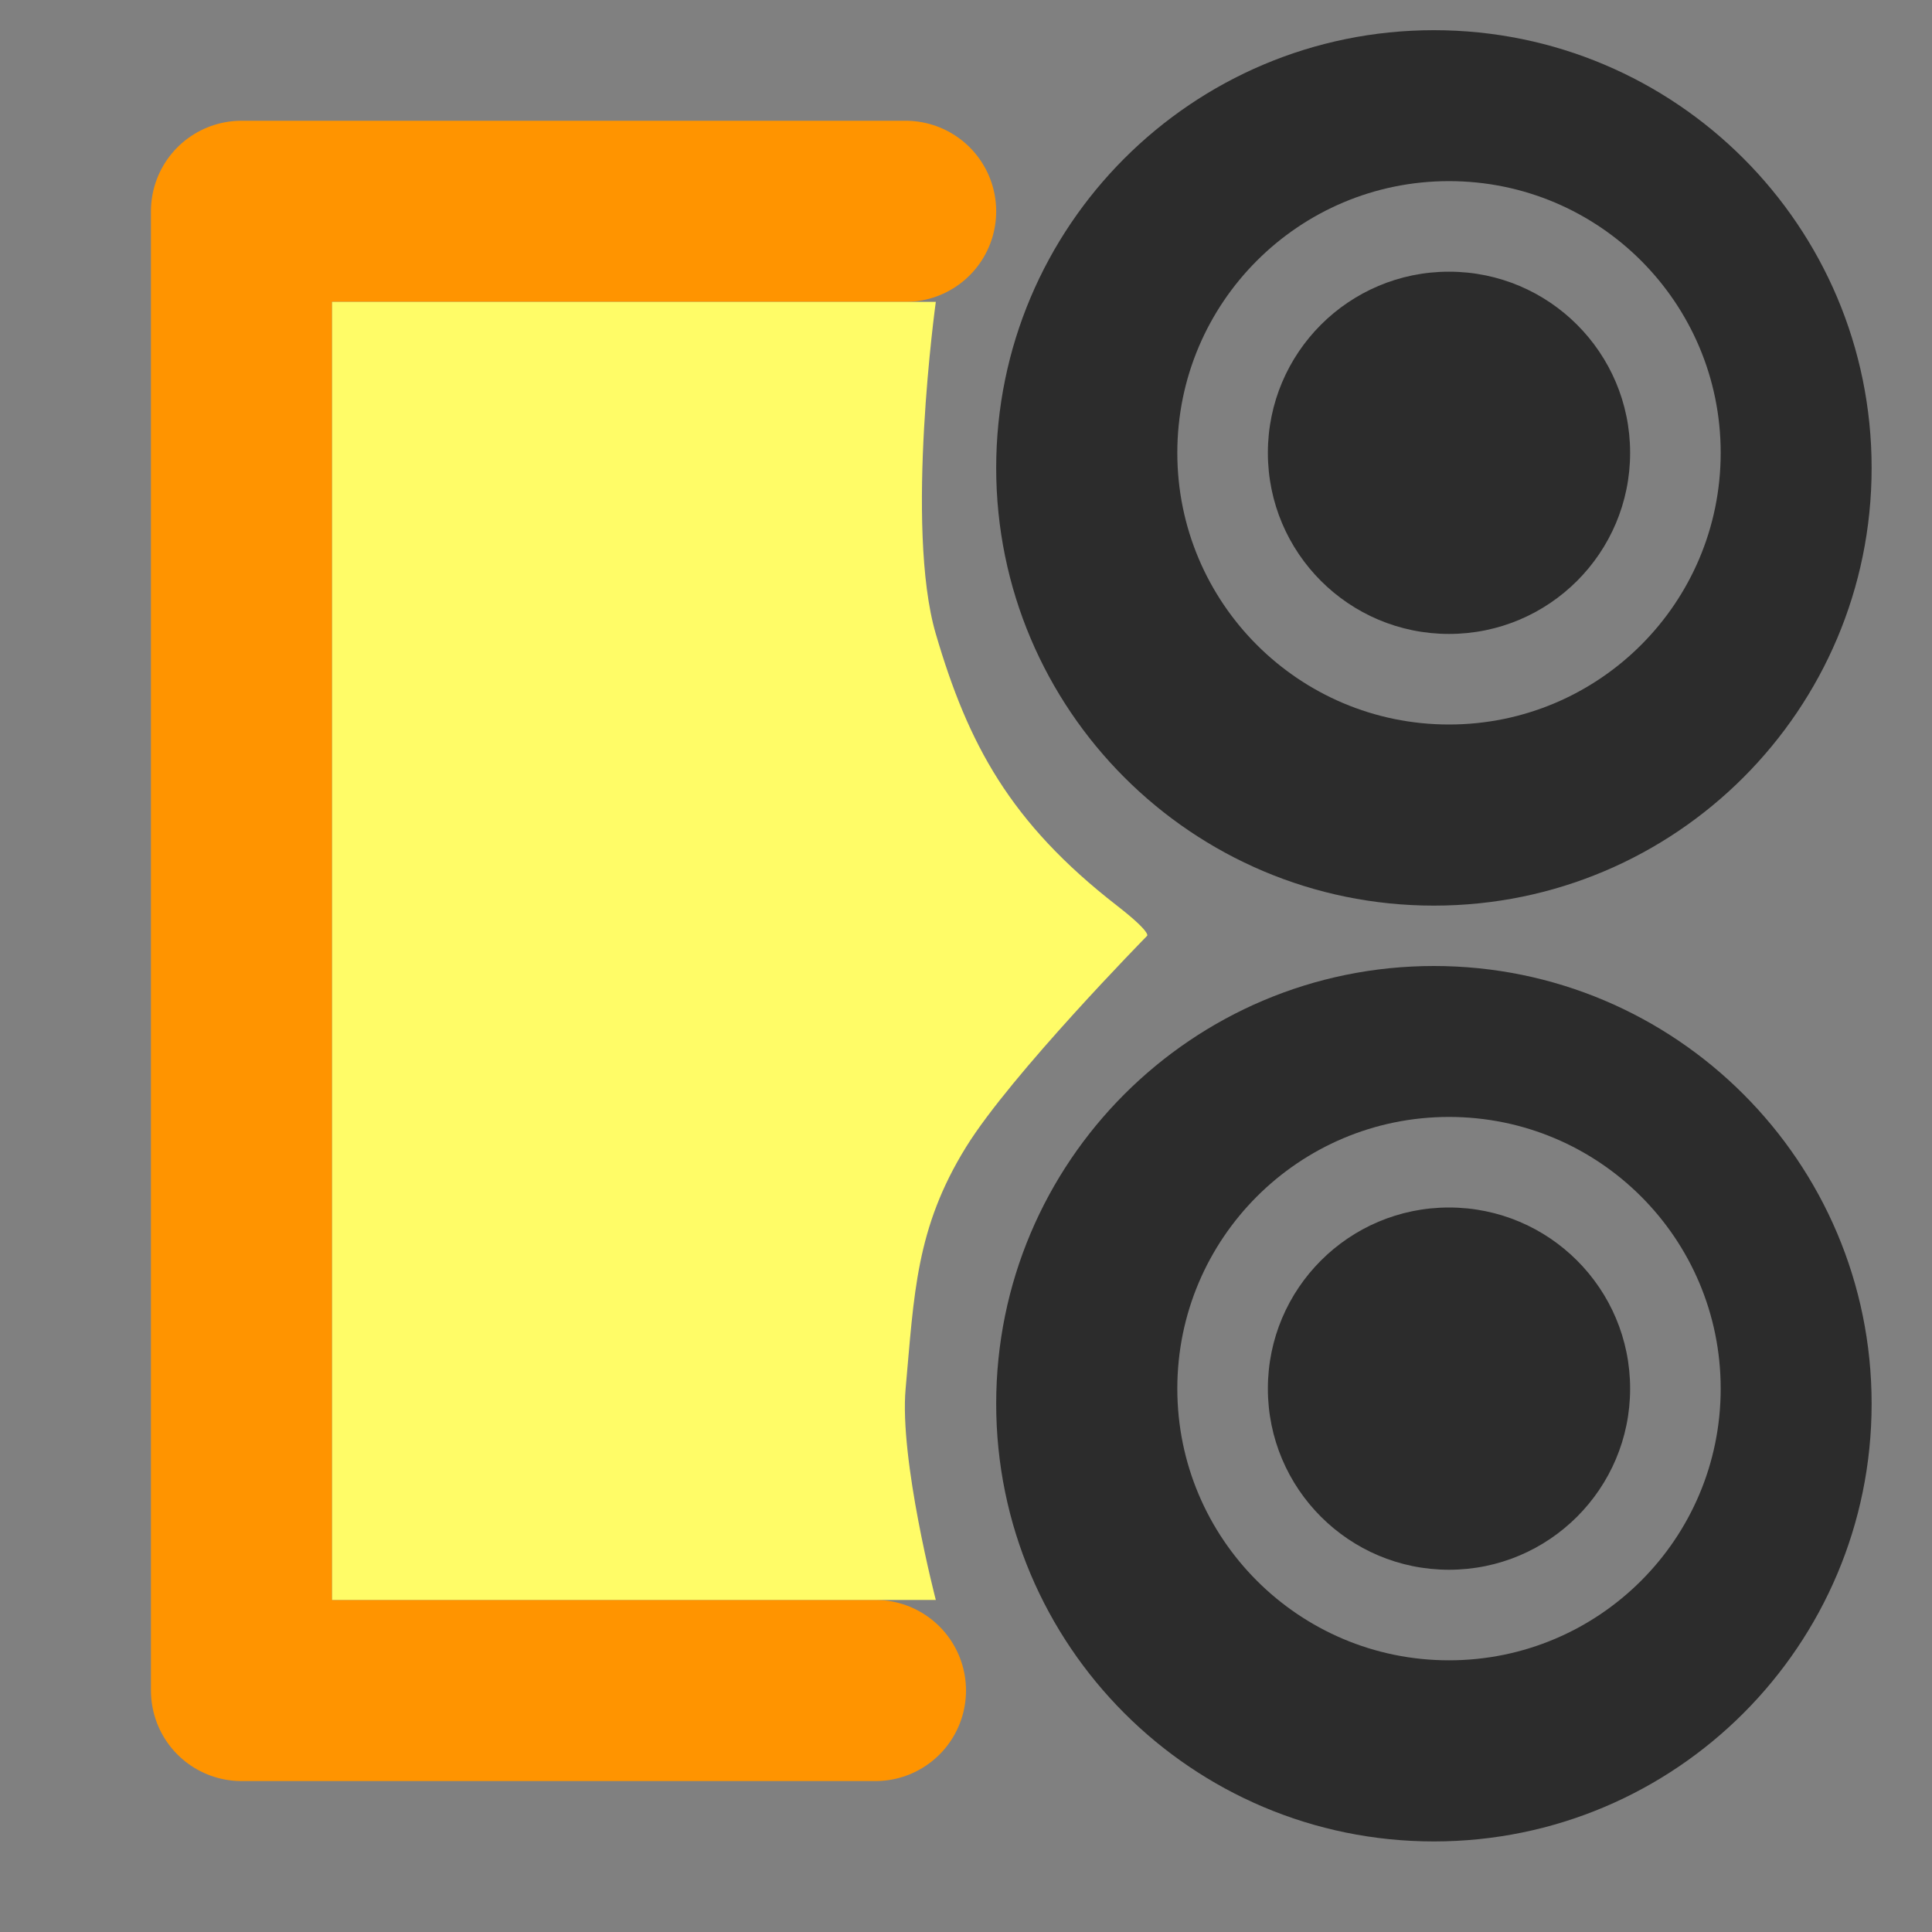
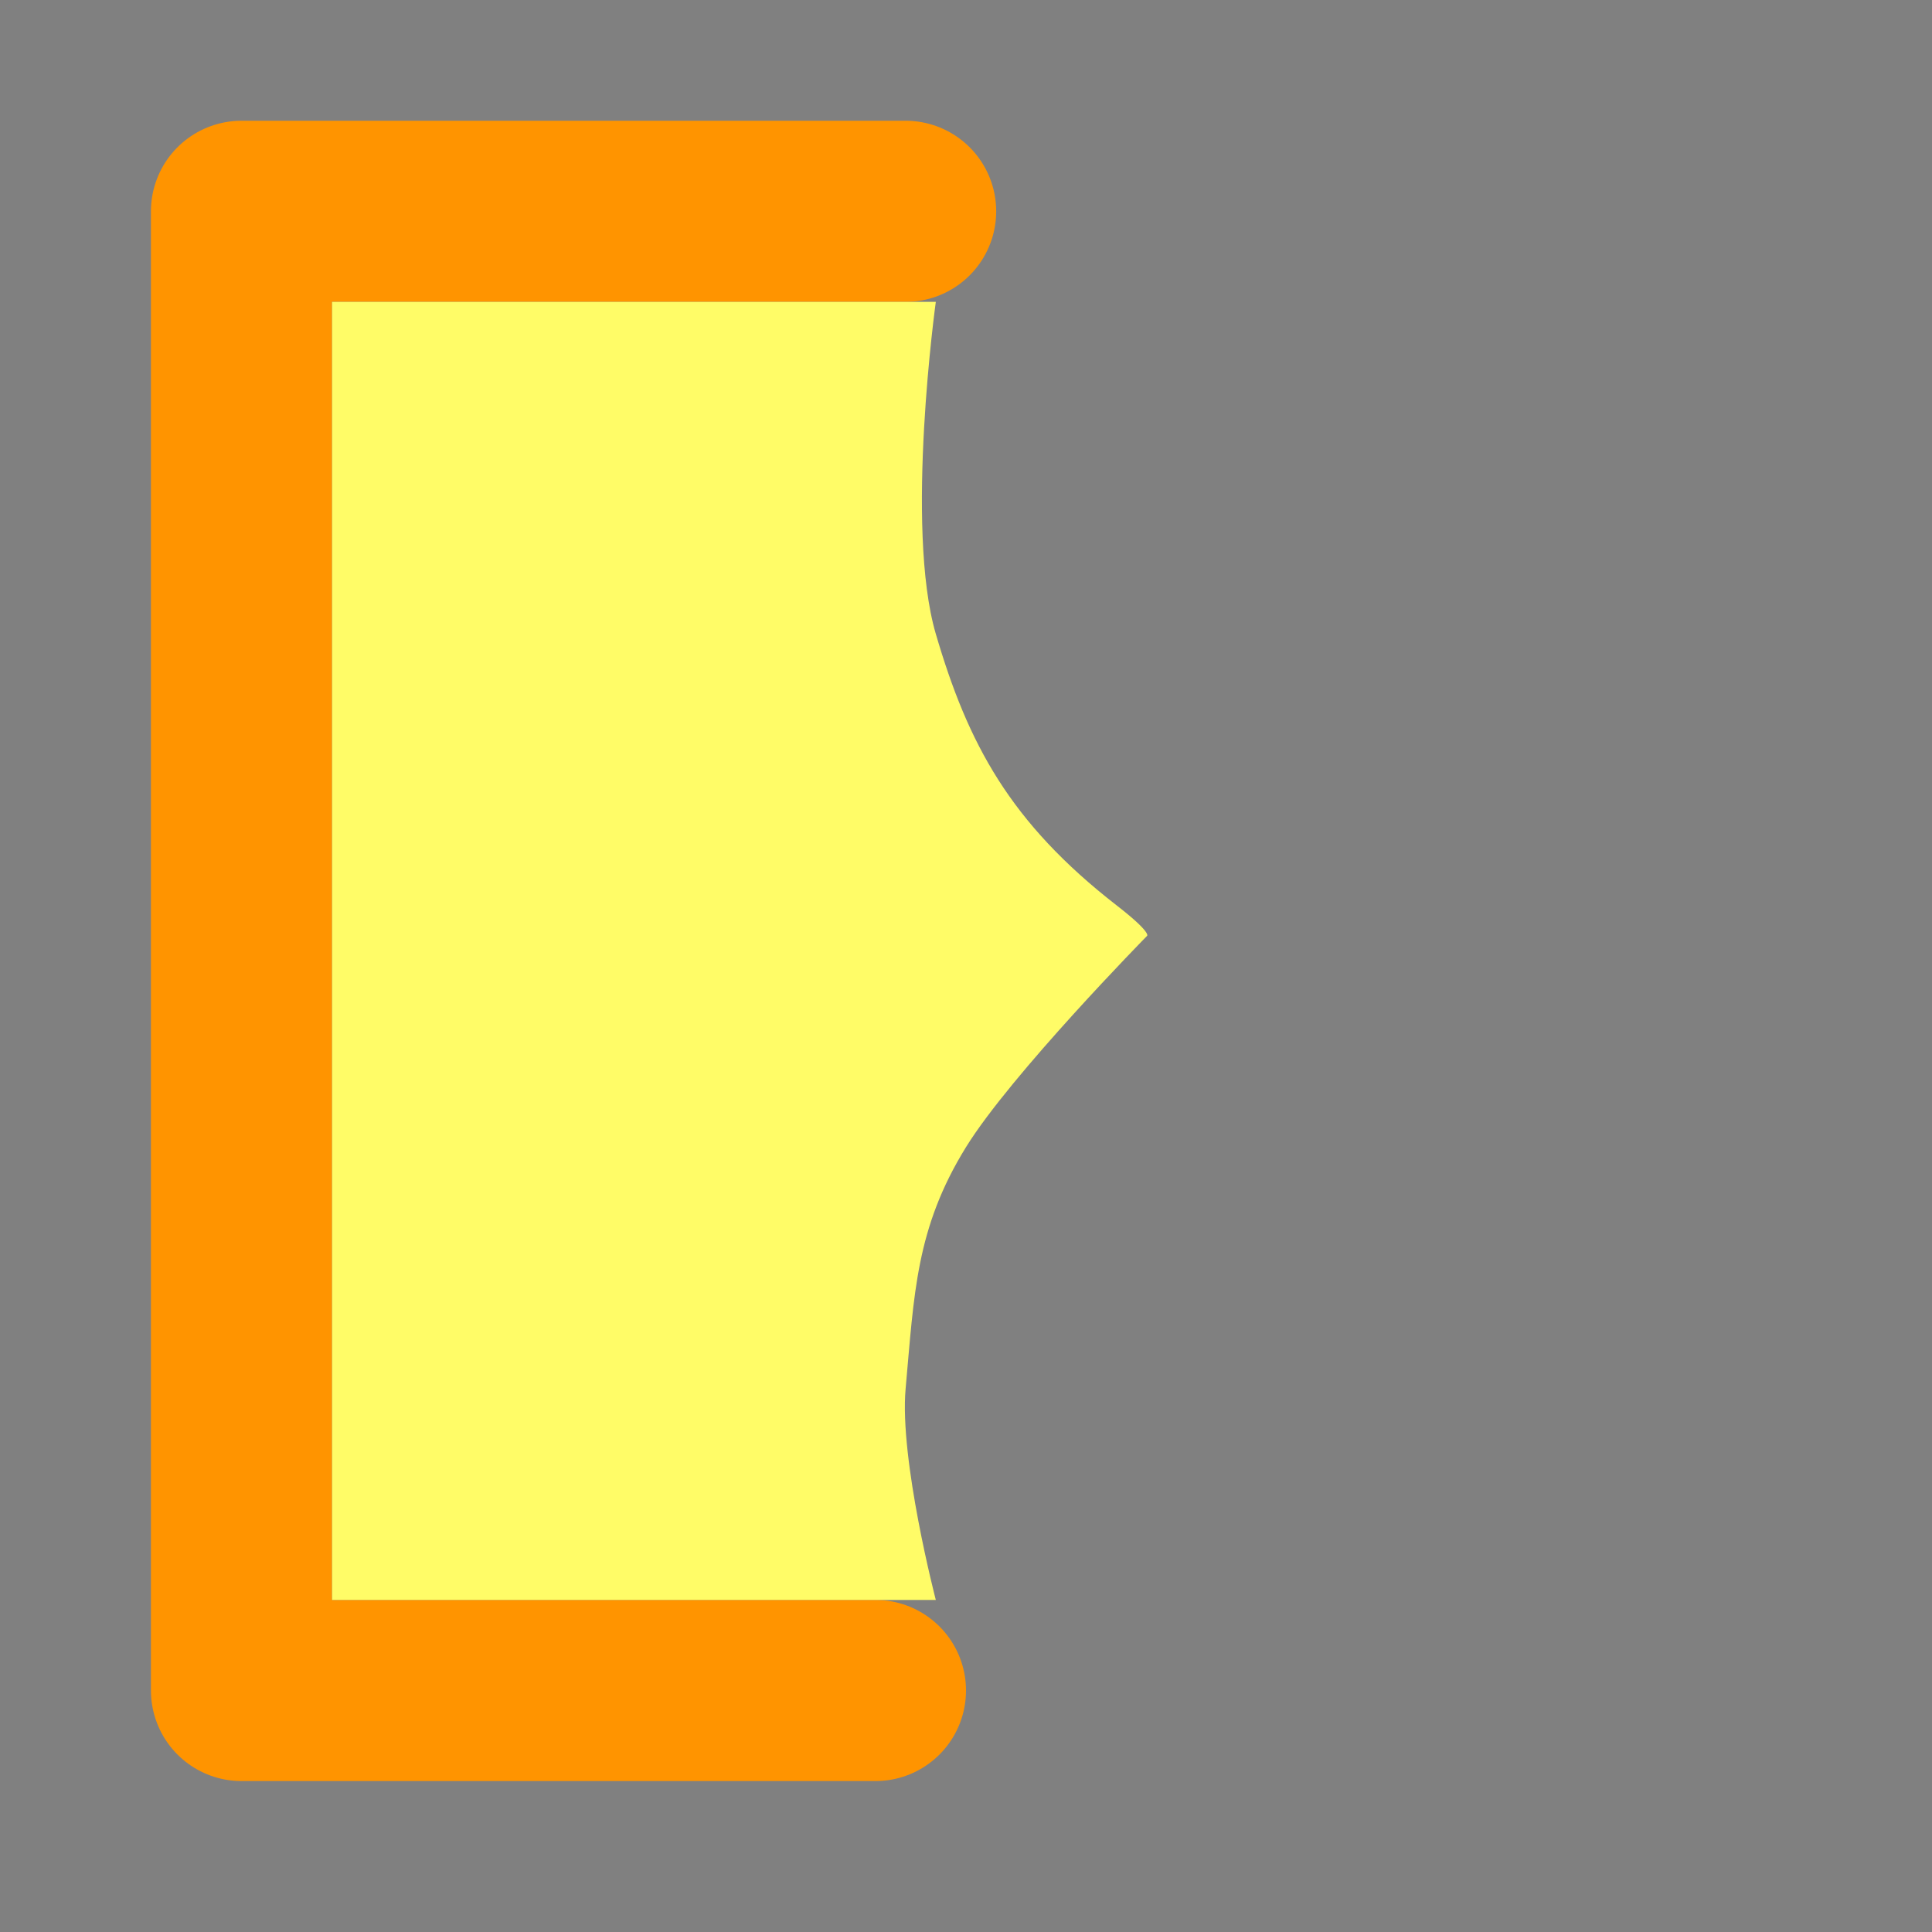
<svg xmlns="http://www.w3.org/2000/svg" width="64" height="64" viewBox="0 0 64 64">
  <rect x="0" y="0" width="64" height="64" fill="#808080" stroke="none" />
  <path id="Ligne" fill="none" stroke="#ff9400" stroke-width="6" stroke-linecap="round" stroke-linejoin="round" d="M 29 56 L 8 56 L 8 7 L 30 7" />
  <path id="Rectangle" fill="#fffc67" fill-rule="evenodd" stroke="none" d="M 11 53 L 26 53 L 31 53 C 31 53 29.788 48.347 30 46 C 30.284 42.851 30.337 40.69 32 38 C 33.487 35.594 38 31 38 31 C 38 31 38.15 30.893 37 30 C 33.458 27.249 32.069 24.647 31 21 C 29.964 17.467 31 10 31 10 L 11 10 Z" />
-   <path id="Forme" fill="#2c2c2c" fill-rule="evenodd" stroke="none" d="M 47.5 30 C 39.492 30 33 23.508 33 15.5 C 33 7.492 39.492 1 47.5 1 C 55.508 1 62 7.492 62 15.5 C 62 23.508 55.508 30 47.5 30 Z M 48 24 C 52.971 24 57 19.971 57 15 C 57 10.029 52.971 6 48 6 C 43.029 6 39 10.029 39 15 C 39 19.971 43.029 24 48 24 Z M 48 21 C 44.686 21 42 18.314 42 15 C 42 11.686 44.686 9 48 9 C 51.314 9 54 11.686 54 15 C 54 18.314 51.314 21 48 21 Z" />
-   <path id="Forme-copie" fill="#2c2c2c" fill-rule="evenodd" stroke="none" d="M 47.5 61 C 39.492 61 33 54.508 33 46.5 C 33 38.492 39.492 32 47.5 32 C 55.508 32 62 38.492 62 46.5 C 62 54.508 55.508 61 47.5 61 Z M 48 55 C 52.971 55 57 50.971 57 46 C 57 41.029 52.971 37 48 37 C 43.029 37 39 41.029 39 46 C 39 50.971 43.029 55 48 55 Z M 48 52 C 44.686 52 42 49.314 42 46 C 42 42.686 44.686 40 48 40 C 51.314 40 54 42.686 54 46 C 54 49.314 51.314 52 48 52 Z" />
</svg>